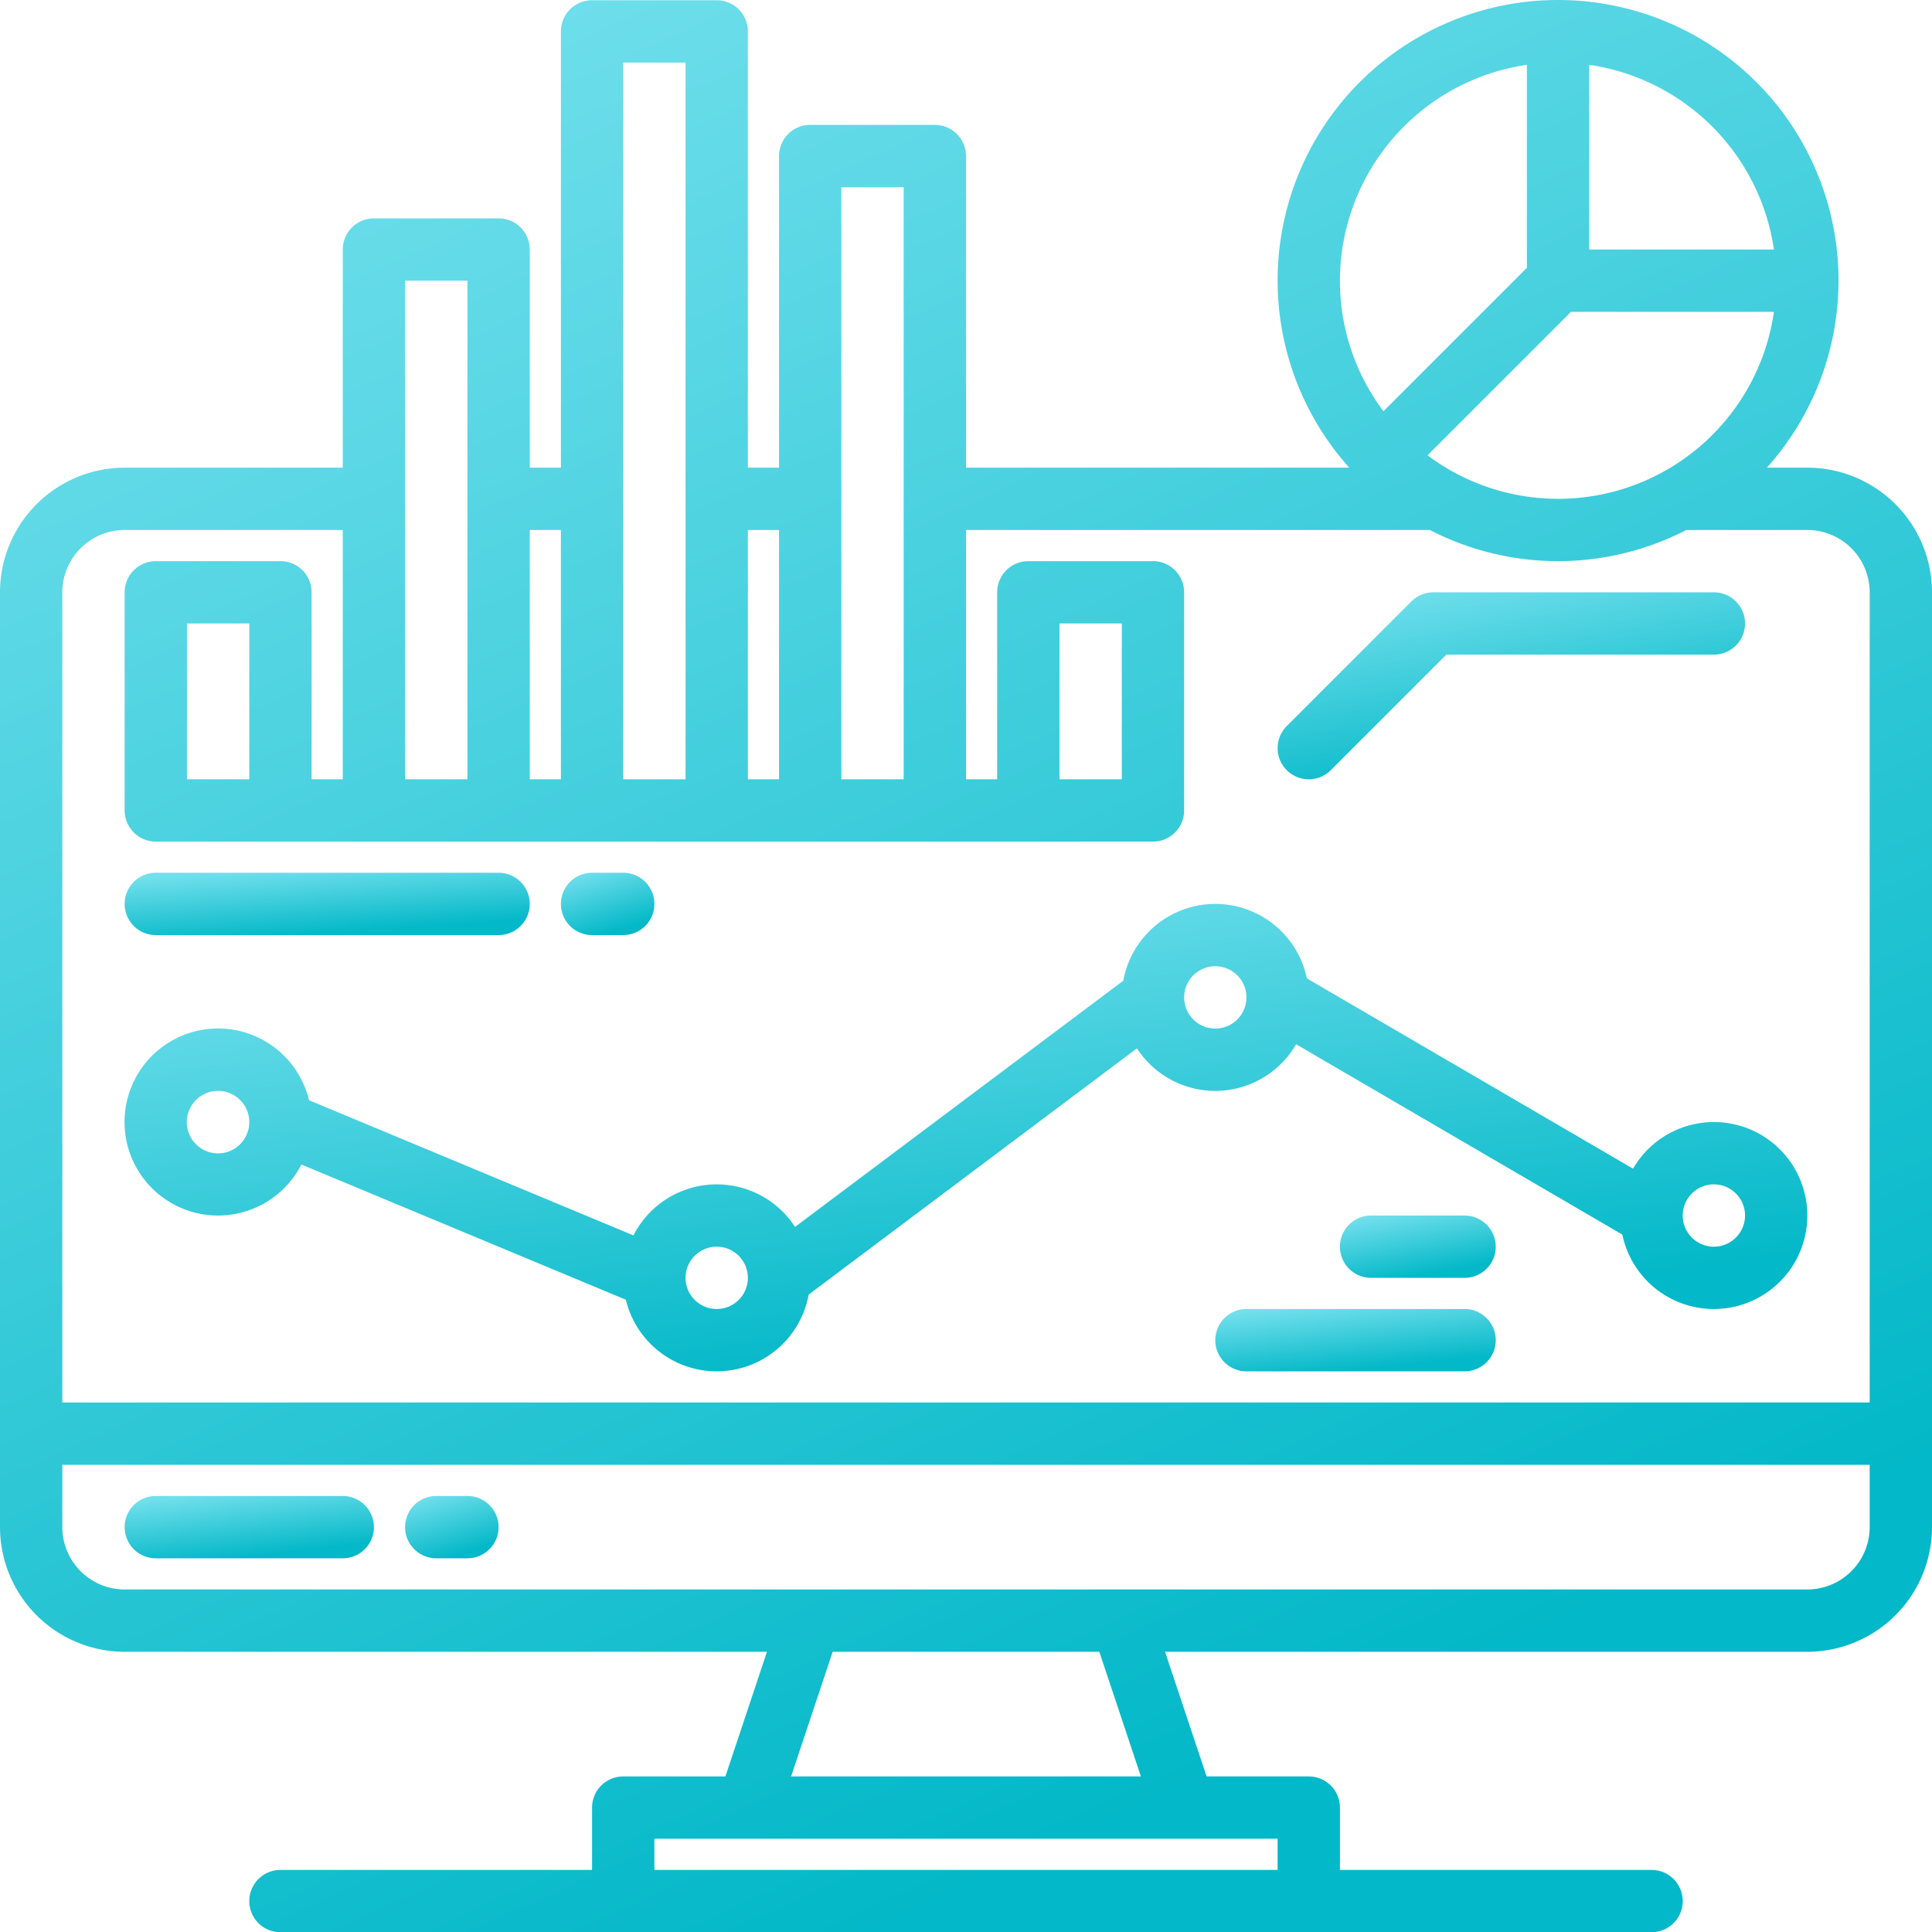
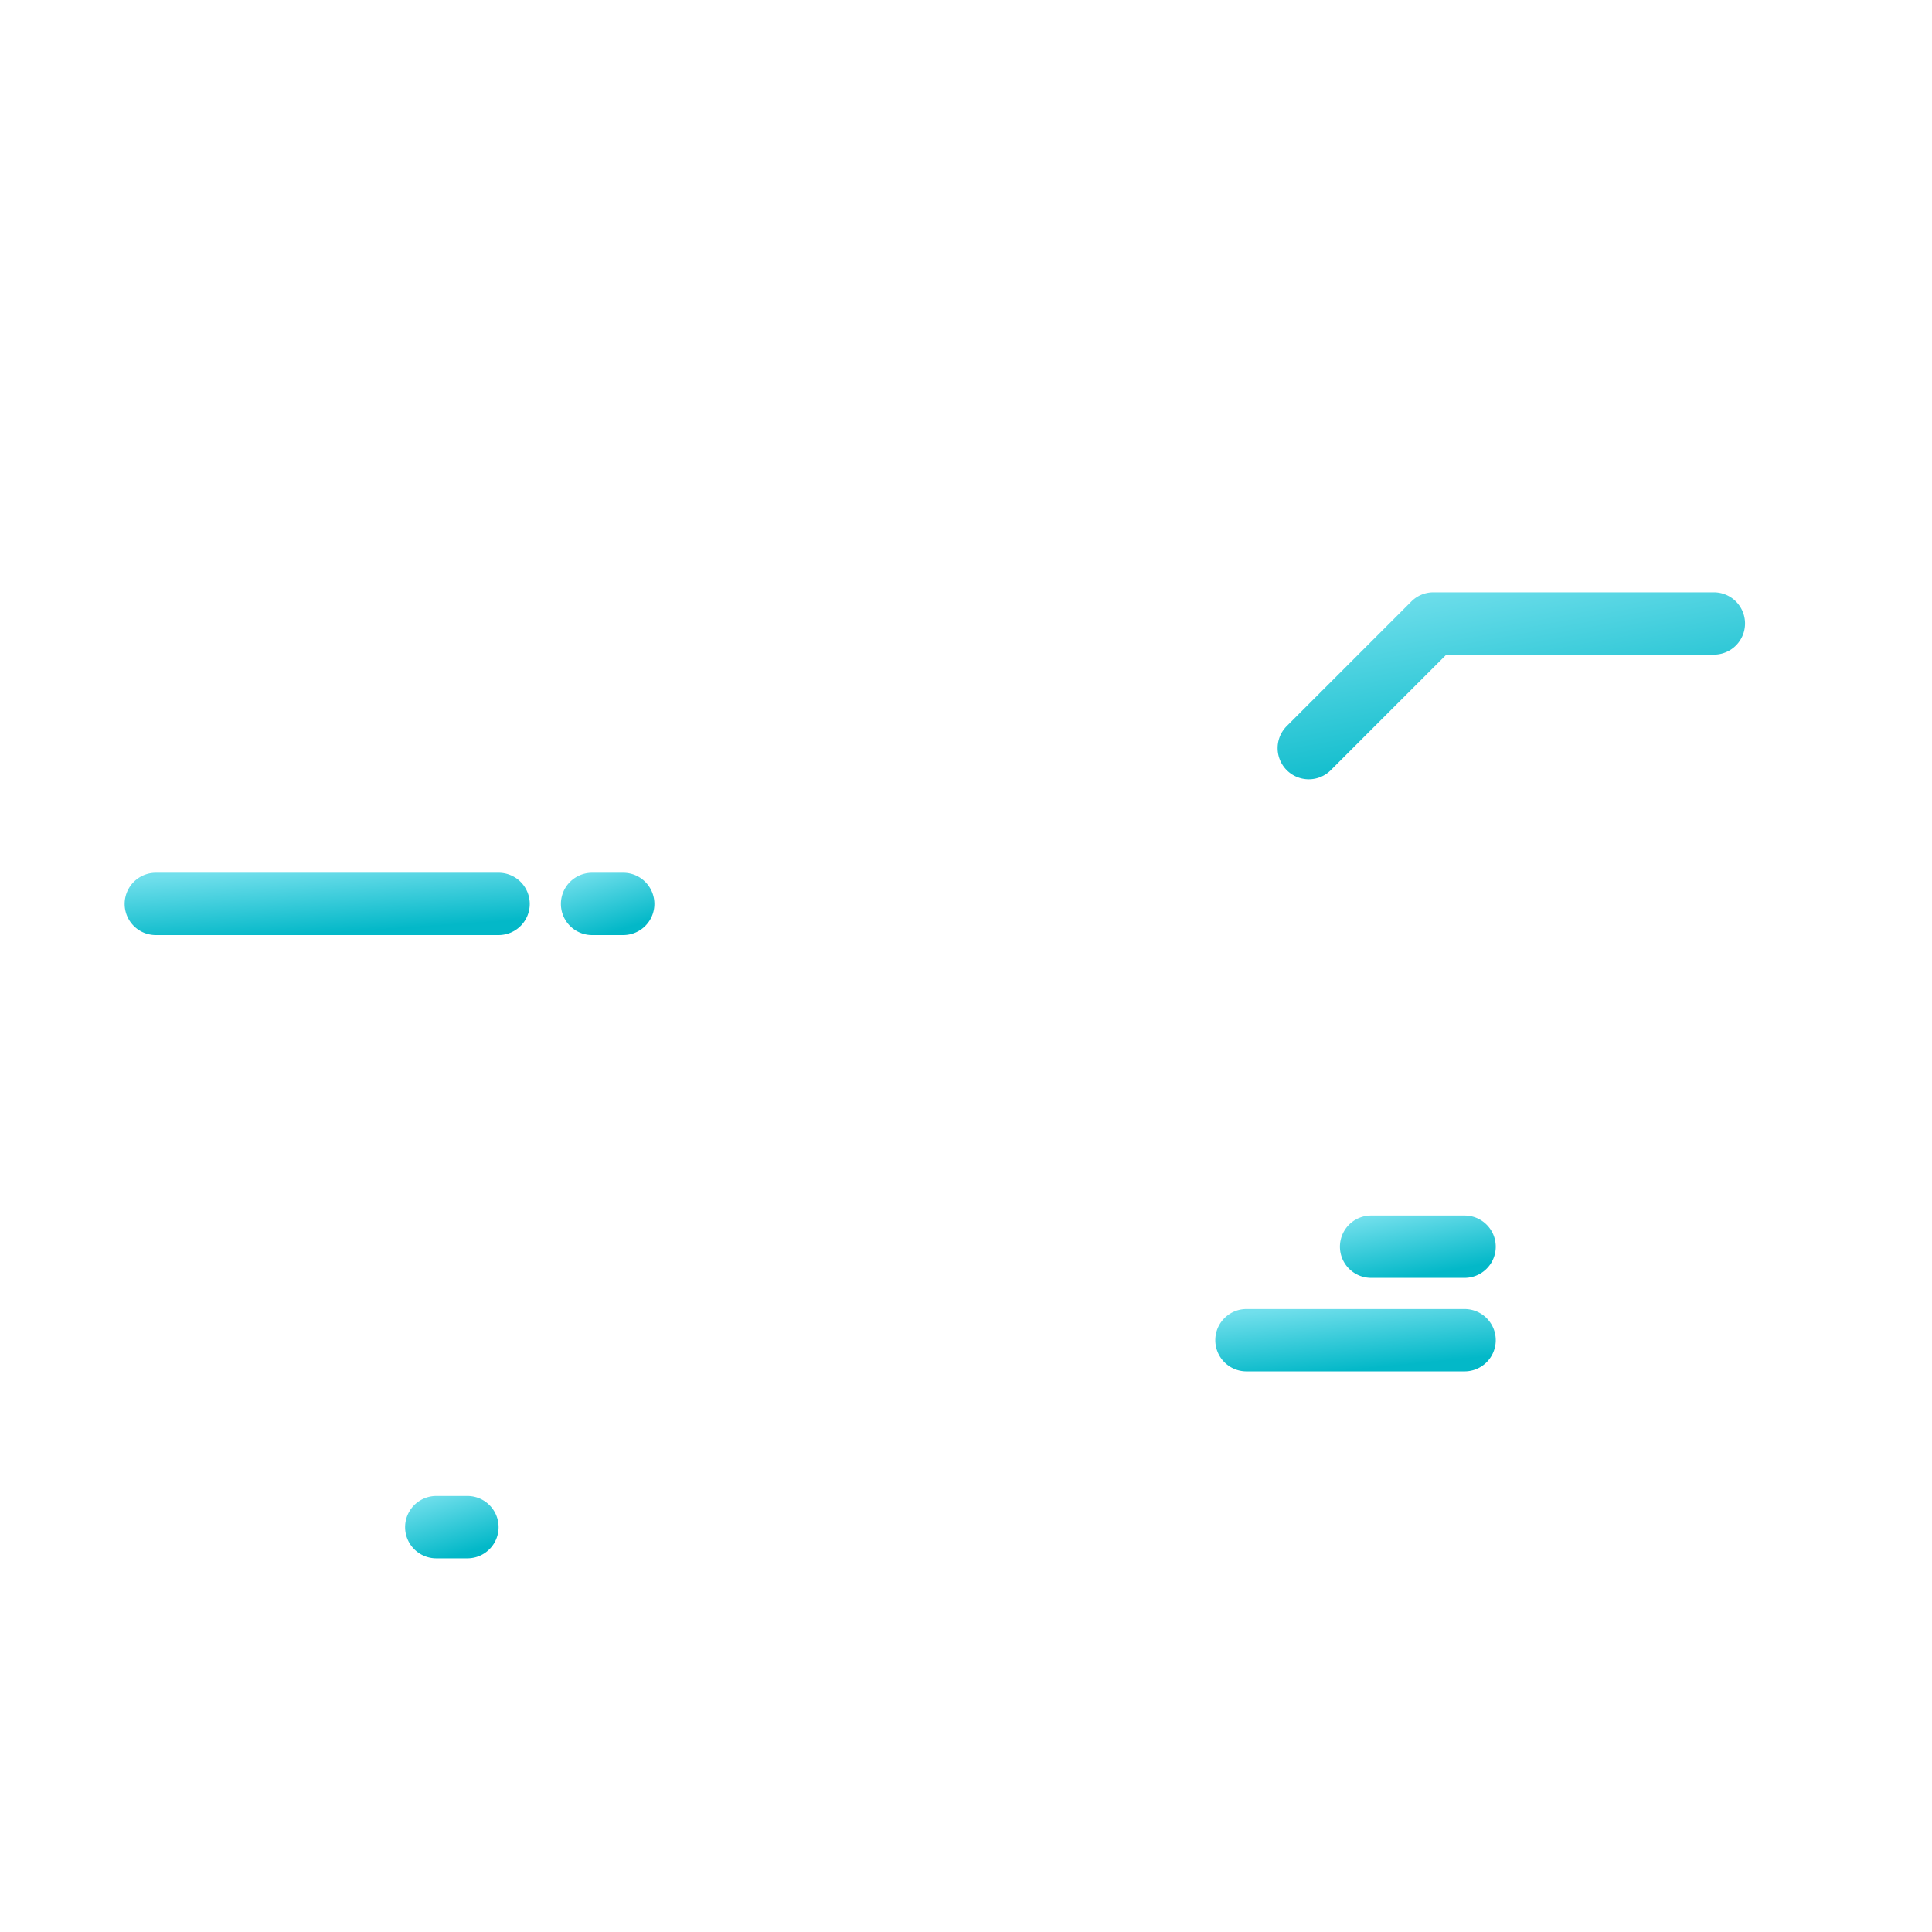
<svg xmlns="http://www.w3.org/2000/svg" width="496" height="496.062" viewBox="0 0 496 496.062">
  <defs>
    <linearGradient id="linear-gradient" x1="0.234" x2="0.644" y2="0.91" gradientUnits="objectBoundingBox">
      <stop offset="0" stop-color="#71dfec" />
      <stop offset="1" stop-color="#03b8c8" />
    </linearGradient>
  </defs>
  <g id="enterprise" transform="translate(-8 -7.938)">
-     <path id="Path_526" data-name="Path 526" d="M472,128H461.61a72,72,0,1,0-107.22,0H256V48a8,8,0,0,0-8-8H216a8,8,0,0,0-8,8v80h-8V16a8,8,0,0,0-8-8H160a8,8,0,0,0-8,8V128h-8V72a8,8,0,0,0-8-8H104a8,8,0,0,0-8,8v56H40A32.036,32.036,0,0,0,8,160V400a32.036,32.036,0,0,0,32,32H204.9l-10.67,32H168a8,8,0,0,0-8,8v16H80a8,8,0,0,0,0,16H432a8,8,0,0,0,0-16H352V472a8,8,0,0,0-8-8H317.77L307.1,432H472a32.036,32.036,0,0,0,32-32V160A32.036,32.036,0,0,0,472,128ZM416,24.58A56.11,56.11,0,0,1,463.42,72H416ZM411.31,88h52.11a55.962,55.962,0,0,1-88.94,36.83ZM352,80a56.086,56.086,0,0,1,48-55.42V76.69l-36.83,36.83A55.708,55.708,0,0,1,352,80ZM224,56h16V208H224Zm-24,88h8v64h-8ZM168,24h16V208H168ZM144,144h8v64h-8ZM112,80h16V208H112ZM336,480v8H176v-8ZM211.1,464l10.67-32h68.46l10.67,32ZM488,400a16.021,16.021,0,0,1-16,16H40a16.021,16.021,0,0,1-16-16V384H488Zm0-32H24V160a16.021,16.021,0,0,1,16-16H96v64H88V160a8,8,0,0,0-8-8H48a8,8,0,0,0-8,8v56a8,8,0,0,0,8,8H304a8,8,0,0,0,8-8V160a8,8,0,0,0-8-8H272a8,8,0,0,0-8,8v48h-8V144H375.08a71.733,71.733,0,0,0,65.84,0H472a16.021,16.021,0,0,1,16,16ZM72,168v40H56V168Zm208,40V168h16v40Z" fill="url(#linear-gradient)" />
-     <path id="Path_527" data-name="Path 527" d="M96,392H48a8,8,0,0,0,0,16H96a8,8,0,0,0,0-16Z" fill="url(#linear-gradient)" />
    <path id="Path_528" data-name="Path 528" d="M128,392h-8a8,8,0,0,0,0,16h8a8,8,0,0,0,0-16Z" fill="url(#linear-gradient)" />
    <path id="Path_529" data-name="Path 529" d="M344,208a7.974,7.974,0,0,0,5.657-2.343L379.313,176H448a8,8,0,0,0,0-16H376a8,8,0,0,0-5.657,2.343l-32,32A8,8,0,0,0,344,208Z" fill="url(#linear-gradient)" />
-     <path id="Path_530" data-name="Path 530" d="M448,296a24,24,0,0,0-20.75,11.97L343.5,259.11a24,24,0,0,0-47.11.6l-84.28,63.21a23.979,23.979,0,0,0-41.48,2.18l-83.3-34.71a24.01,24.01,0,1,0-1.96,16.51l83.3,34.71a23.995,23.995,0,0,0,46.94-1.32l84.28-63.21a23.973,23.973,0,0,0,40.86-1.05l83.75,48.86A24,24,0,1,0,448,296Zm-376,.04a8.02,8.02,0,1,1,0-.04ZM192,344a8.011,8.011,0,0,1-8-8v-.04a8,8,0,1,1,8,8.04Zm128-72a8,8,0,1,1,8-8,8,8,0,0,1-8,8Zm128,56a8,8,0,1,1,8-8A8,8,0,0,1,448,328Z" fill="url(#linear-gradient)" />
    <path id="Path_531" data-name="Path 531" d="M384,344H328a8,8,0,0,0,0,16h56a8,8,0,0,0,0-16Z" fill="url(#linear-gradient)" />
    <path id="Path_532" data-name="Path 532" d="M384,320H360a8,8,0,0,0,0,16h24a8,8,0,0,0,0-16Z" fill="url(#linear-gradient)" />
    <path id="Path_533" data-name="Path 533" d="M48,248h88a8,8,0,0,0,0-16H48a8,8,0,0,0,0,16Z" fill="url(#linear-gradient)" />
    <path id="Path_534" data-name="Path 534" d="M160,248h8a8,8,0,0,0,0-16h-8a8,8,0,0,0,0,16Z" fill="url(#linear-gradient)" />
  </g>
</svg>